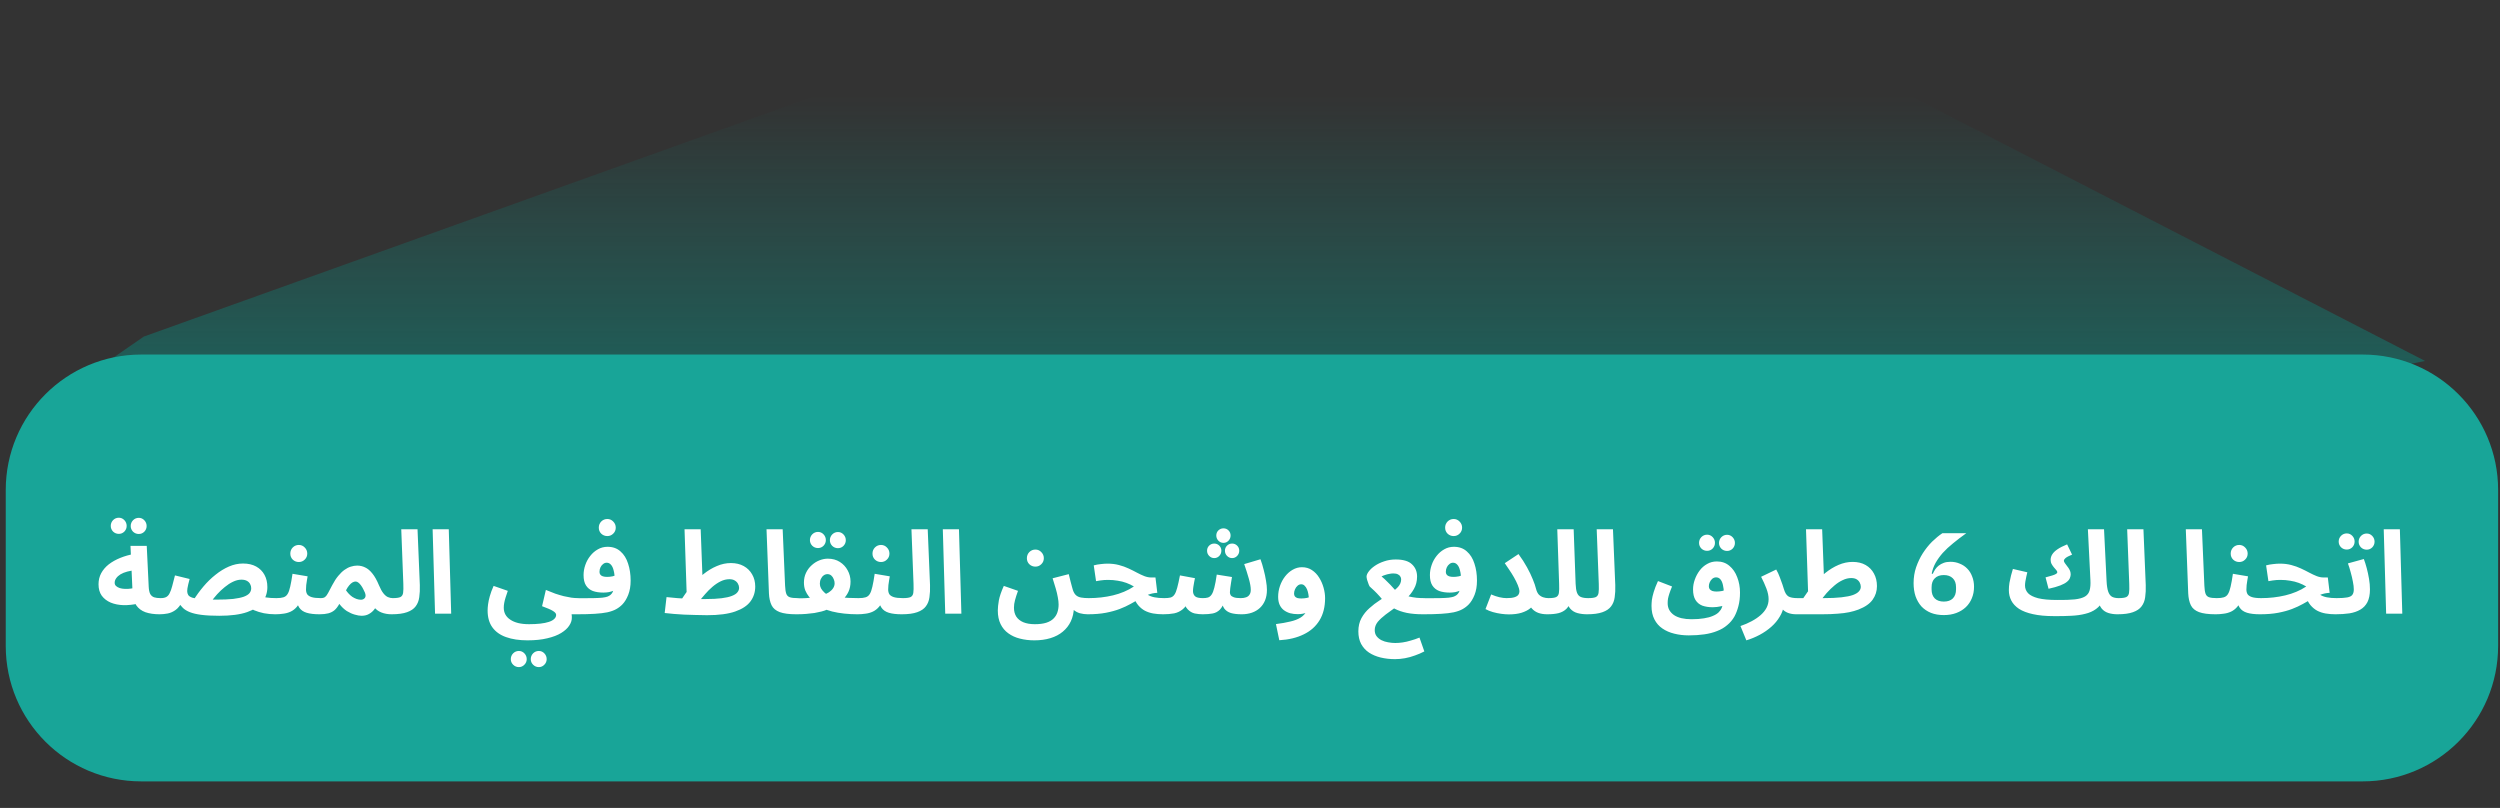
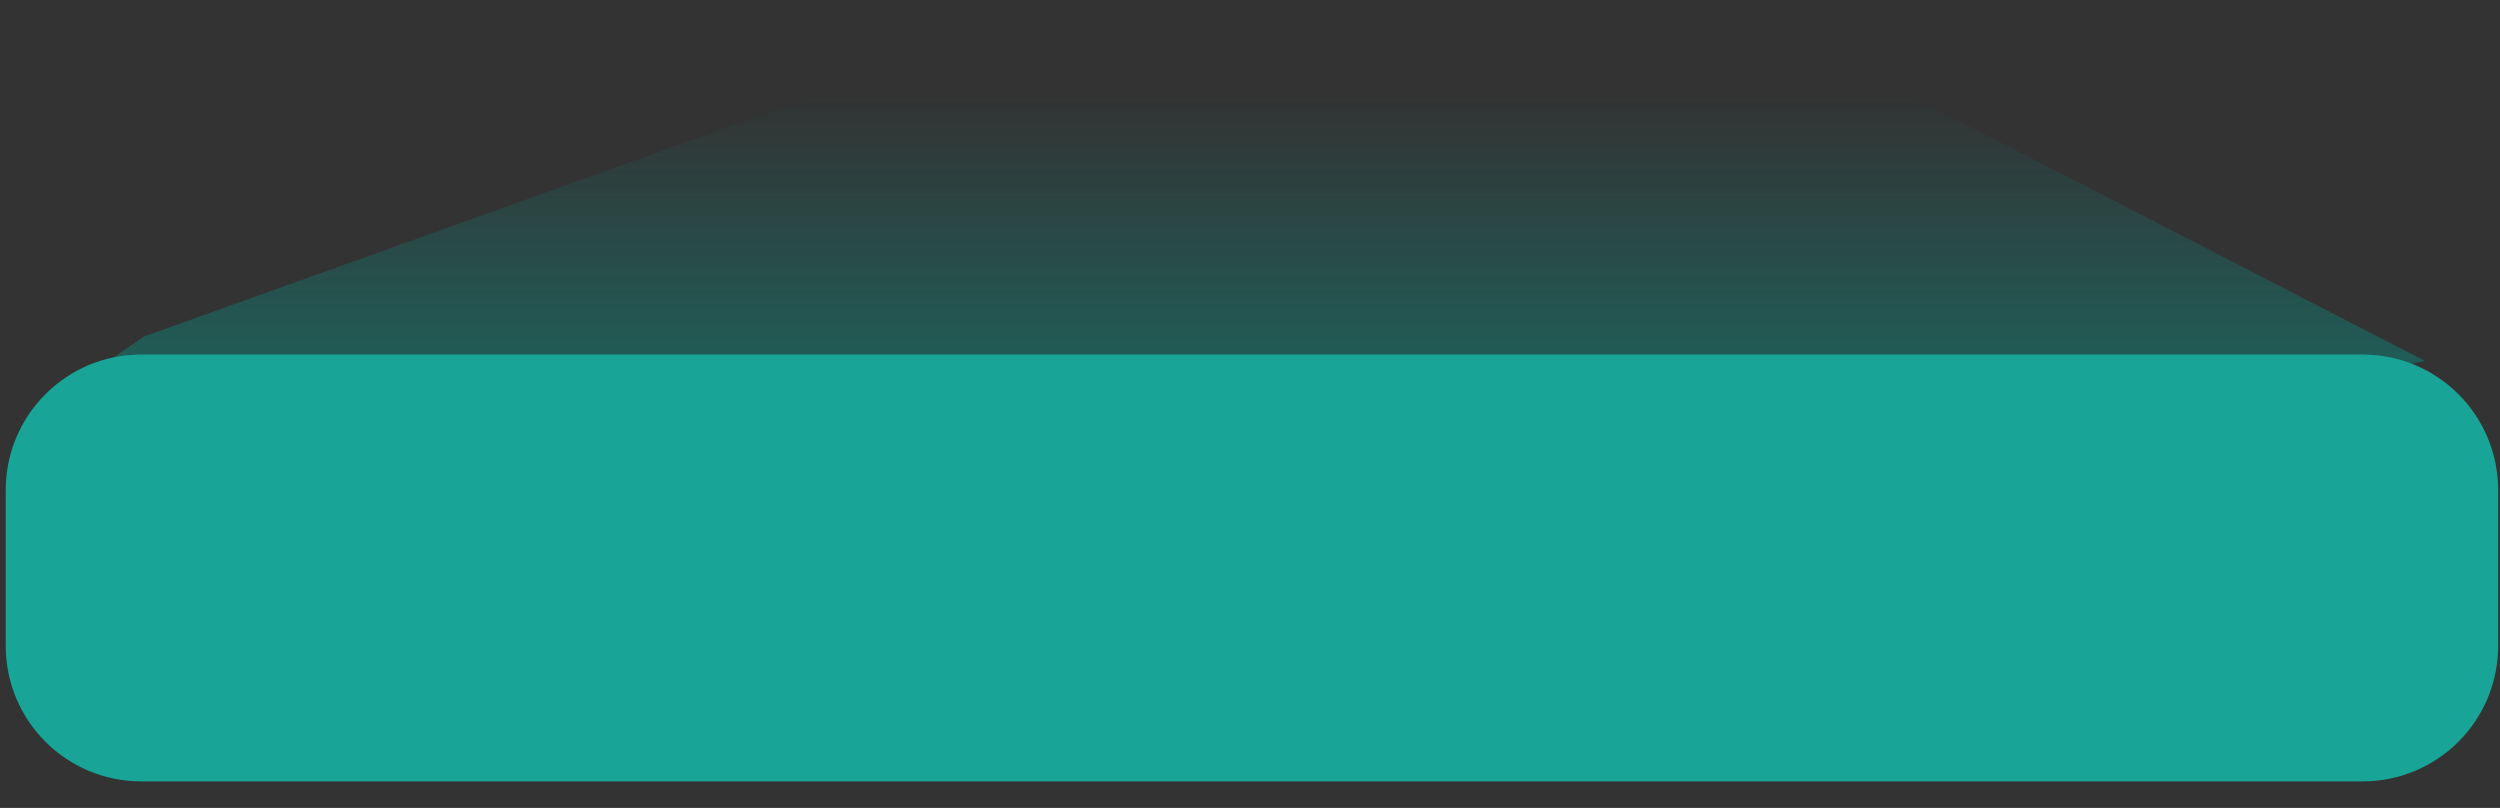
<svg xmlns="http://www.w3.org/2000/svg" width="328" height="106" viewBox="0 0 328 106" fill="none">
  <rect x="0" y="0" width="328" height="106" fill="#333333" stroke="none" />
  <path d="M140.501 0.56L18.861 44.16L11.938 48.953L286.213 53.746L318.167 47.355L227.31 0.56L140.501 0.56Z" fill="url(#paint0_linear_74_4357)" fill-opacity="0.5" />
  <path d="M0.754 64.287C0.754 54.473 8.71 46.517 18.524 46.517H309.983C319.798 46.517 327.754 54.473 327.754 64.287V84.747C327.754 94.561 319.798 102.517 309.983 102.517H18.524C8.71 102.517 0.754 94.561 0.754 84.747V64.287Z" fill="#18A598" />
-   <path d="M20.933 80.593C20.216 80.593 19.596 80.502 19.071 80.32C18.556 80.129 18.158 79.826 17.875 79.412C17.593 78.989 17.431 78.424 17.391 77.717L17.119 71.618H19.253L19.51 76.976C19.53 77.389 19.596 77.707 19.707 77.929C19.828 78.141 19.999 78.287 20.221 78.368C20.443 78.439 20.731 78.474 21.084 78.474C21.467 78.474 21.74 78.575 21.901 78.777C22.063 78.968 22.143 79.21 22.143 79.503C22.143 79.816 22.037 80.078 21.826 80.29C21.624 80.492 21.326 80.593 20.933 80.593ZM18.163 79.185C17.487 79.337 16.836 79.407 16.211 79.397C15.585 79.377 15.025 79.266 14.531 79.064C14.036 78.852 13.643 78.55 13.35 78.156C13.068 77.763 12.927 77.263 12.927 76.658C12.927 76.123 13.043 75.639 13.275 75.205C13.517 74.761 13.85 74.373 14.273 74.04C14.707 73.707 15.212 73.424 15.787 73.192C16.362 72.96 16.988 72.783 17.664 72.662L17.875 74.811C17.442 74.832 17.048 74.892 16.695 74.993C16.352 75.084 16.054 75.205 15.802 75.356C15.56 75.508 15.373 75.679 15.242 75.871C15.111 76.052 15.045 76.249 15.045 76.461C15.045 76.633 15.106 76.774 15.227 76.885C15.348 76.996 15.509 77.087 15.711 77.157C15.913 77.218 16.145 77.253 16.407 77.263C16.67 77.273 16.937 77.258 17.209 77.218C17.492 77.177 17.77 77.112 18.042 77.021L18.163 79.185ZM18.208 70.059C17.916 70.059 17.664 69.958 17.452 69.757C17.25 69.545 17.149 69.297 17.149 69.015C17.149 68.722 17.25 68.47 17.452 68.258C17.664 68.046 17.916 67.94 18.208 67.94C18.491 67.94 18.733 68.046 18.935 68.258C19.137 68.47 19.238 68.722 19.238 69.015C19.238 69.297 19.137 69.545 18.935 69.757C18.733 69.958 18.491 70.059 18.208 70.059ZM15.59 70.044C15.297 70.044 15.045 69.943 14.833 69.741C14.632 69.529 14.531 69.282 14.531 69C14.531 68.707 14.632 68.455 14.833 68.243C15.045 68.031 15.297 67.925 15.59 67.925C15.873 67.925 16.115 68.031 16.317 68.243C16.518 68.455 16.619 68.707 16.619 69C16.619 69.282 16.518 69.529 16.317 69.741C16.115 69.943 15.873 70.044 15.59 70.044ZM36.107 80.593C35.593 80.593 35.098 80.547 34.624 80.457C34.15 80.356 33.721 80.225 33.338 80.063C32.964 79.902 32.657 79.72 32.415 79.518L33.777 78.05C34.14 78.201 34.513 78.312 34.897 78.383C35.28 78.444 35.734 78.474 36.259 78.474C36.642 78.474 36.914 78.575 37.076 78.777C37.248 78.968 37.333 79.21 37.333 79.503C37.333 79.816 37.227 80.078 37.015 80.29C36.803 80.492 36.501 80.593 36.107 80.593ZM28.767 80.79C27.829 80.79 27.047 80.749 26.421 80.668C25.806 80.588 25.306 80.472 24.923 80.32C24.54 80.169 24.237 79.987 24.015 79.775C23.793 79.564 23.611 79.332 23.47 79.079L23.894 78.958C23.642 79.442 23.354 79.801 23.031 80.033C22.708 80.265 22.37 80.416 22.017 80.487C21.664 80.557 21.301 80.593 20.927 80.593L21.079 78.474C21.392 78.474 21.639 78.424 21.82 78.323C22.002 78.222 22.148 78.055 22.259 77.823C22.38 77.591 22.491 77.283 22.592 76.9C22.693 76.517 22.814 76.047 22.956 75.493L24.878 75.962C24.807 76.234 24.746 76.471 24.696 76.673C24.656 76.875 24.62 77.051 24.59 77.203C24.57 77.344 24.56 77.46 24.56 77.551C24.56 77.742 24.605 77.914 24.696 78.065C24.787 78.207 24.963 78.323 25.226 78.413C25.488 78.494 25.871 78.56 26.376 78.61C26.89 78.65 27.561 78.671 28.389 78.671C29.267 78.671 29.998 78.64 30.583 78.58C31.169 78.509 31.633 78.413 31.976 78.292C32.329 78.161 32.581 78.005 32.732 77.823C32.884 77.632 32.959 77.415 32.959 77.172C32.959 76.981 32.914 76.804 32.823 76.643C32.742 76.471 32.606 76.33 32.415 76.219C32.223 76.108 31.976 76.052 31.673 76.052C31.31 76.052 30.942 76.143 30.568 76.325C30.205 76.496 29.847 76.728 29.494 77.021C29.14 77.303 28.802 77.621 28.48 77.975C28.167 78.328 27.884 78.681 27.632 79.034L25.362 78.777C25.755 78.141 26.199 77.531 26.694 76.945C27.188 76.36 27.718 75.846 28.283 75.402C28.848 74.948 29.433 74.589 30.038 74.327C30.644 74.065 31.259 73.934 31.885 73.934C32.561 73.934 33.136 74.065 33.61 74.327C34.084 74.589 34.448 74.953 34.7 75.417C34.952 75.881 35.078 76.416 35.078 77.021C35.078 77.758 34.866 78.408 34.443 78.973C34.029 79.538 33.358 79.982 32.43 80.305C31.512 80.628 30.291 80.79 28.767 80.79ZM36.121 80.593L36.272 78.474C36.656 78.474 36.959 78.439 37.181 78.368C37.413 78.297 37.594 78.156 37.725 77.944C37.867 77.722 37.983 77.399 38.073 76.976C38.174 76.552 38.275 75.987 38.376 75.281L40.359 75.614C40.339 75.765 40.308 75.941 40.268 76.143C40.238 76.345 40.207 76.552 40.177 76.764C40.157 76.966 40.147 77.157 40.147 77.339C40.147 77.581 40.197 77.788 40.298 77.959C40.409 78.121 40.601 78.247 40.873 78.338C41.156 78.428 41.559 78.474 42.084 78.474C42.467 78.474 42.74 78.575 42.901 78.777C43.063 78.968 43.144 79.21 43.144 79.503C43.144 79.816 43.038 80.078 42.826 80.29C42.624 80.492 42.326 80.593 41.933 80.593C41.236 80.593 40.672 80.527 40.238 80.396C39.804 80.265 39.481 80.043 39.269 79.73C39.057 79.417 38.921 78.989 38.86 78.444H39.587C39.405 78.928 39.193 79.316 38.951 79.609C38.709 79.891 38.437 80.103 38.134 80.245C37.831 80.386 37.508 80.477 37.165 80.517C36.832 80.567 36.484 80.593 36.121 80.593ZM39.209 73.737C38.896 73.737 38.628 73.631 38.406 73.419C38.194 73.207 38.089 72.945 38.089 72.632C38.089 72.319 38.194 72.052 38.406 71.83C38.628 71.608 38.896 71.497 39.209 71.497C39.511 71.497 39.769 71.608 39.98 71.83C40.202 72.052 40.313 72.319 40.313 72.632C40.313 72.945 40.202 73.207 39.98 73.419C39.769 73.631 39.511 73.737 39.209 73.737ZM41.929 80.593L42.081 78.474C42.333 78.474 42.525 78.424 42.656 78.323C42.787 78.222 42.918 78.045 43.05 77.793C43.181 77.541 43.362 77.198 43.594 76.764C43.846 76.279 44.109 75.876 44.381 75.553C44.654 75.22 44.926 74.958 45.199 74.766C45.481 74.564 45.758 74.423 46.031 74.342C46.313 74.251 46.591 74.206 46.863 74.206C47.237 74.206 47.585 74.287 47.908 74.448C48.241 74.6 48.558 74.867 48.861 75.25C49.164 75.624 49.451 76.138 49.724 76.794C49.915 77.248 50.107 77.596 50.299 77.838C50.491 78.08 50.687 78.247 50.889 78.338C51.101 78.428 51.313 78.474 51.525 78.474C51.908 78.474 52.181 78.575 52.342 78.777C52.503 78.968 52.584 79.21 52.584 79.503C52.584 79.816 52.478 80.078 52.266 80.29C52.054 80.492 51.757 80.593 51.373 80.593C50.879 80.593 50.43 80.512 50.026 80.351C49.623 80.189 49.305 79.947 49.073 79.624L49.512 79.291C49.421 79.503 49.285 79.725 49.103 79.957C48.932 80.189 48.705 80.386 48.422 80.547C48.15 80.709 47.822 80.79 47.438 80.79C47.186 80.79 46.889 80.739 46.545 80.638C46.213 80.547 45.864 80.391 45.501 80.169C45.148 79.937 44.82 79.624 44.517 79.231C44.326 79.584 44.114 79.861 43.882 80.063C43.65 80.255 43.377 80.391 43.065 80.472C42.752 80.552 42.373 80.593 41.929 80.593ZM45.395 77.445C45.496 77.596 45.617 77.748 45.758 77.899C45.9 78.05 46.056 78.186 46.228 78.308C46.399 78.418 46.581 78.509 46.773 78.58C46.974 78.65 47.171 78.686 47.363 78.686C47.565 78.686 47.731 78.61 47.862 78.459C47.993 78.297 47.998 78.06 47.877 77.748C47.827 77.616 47.756 77.47 47.666 77.309C47.585 77.137 47.489 76.976 47.378 76.824C47.277 76.673 47.161 76.547 47.03 76.446C46.909 76.345 46.783 76.295 46.651 76.295C46.52 76.295 46.384 76.335 46.243 76.416C46.102 76.496 45.96 76.623 45.819 76.794C45.678 76.956 45.536 77.172 45.395 77.445ZM51.374 80.593L51.525 78.474C51.989 78.474 52.322 78.428 52.524 78.338C52.726 78.237 52.847 78.055 52.887 77.793C52.928 77.52 52.938 77.127 52.917 76.612L52.645 69.439H54.779L55.082 76.764C55.102 77.349 55.077 77.879 55.006 78.353C54.946 78.817 54.789 79.216 54.537 79.549C54.295 79.881 53.916 80.139 53.402 80.32C52.897 80.502 52.221 80.593 51.374 80.593ZM57.078 80.517L56.76 69.439H58.879L59.196 80.517H57.078ZM63.975 80.093C63.975 79.861 63.995 79.589 64.036 79.276C64.076 78.963 64.152 78.61 64.263 78.217C64.374 77.813 64.54 77.364 64.762 76.87L66.624 77.52C66.513 77.833 66.417 78.121 66.336 78.383C66.256 78.635 66.195 78.873 66.155 79.094C66.114 79.306 66.094 79.518 66.094 79.73C66.094 80.063 66.165 80.361 66.306 80.623C66.457 80.895 66.674 81.123 66.957 81.304C67.239 81.496 67.582 81.642 67.986 81.743C68.4 81.844 68.874 81.894 69.409 81.894C69.963 81.894 70.458 81.869 70.892 81.819C71.336 81.768 71.709 81.692 72.012 81.592C72.325 81.491 72.562 81.36 72.723 81.198C72.884 81.047 72.965 80.87 72.965 80.668C72.965 80.578 72.93 80.492 72.859 80.411C72.799 80.33 72.693 80.245 72.541 80.154C72.4 80.063 72.208 79.967 71.966 79.866C71.734 79.765 71.452 79.654 71.119 79.533L71.618 77.399C72.052 77.581 72.461 77.742 72.844 77.884C73.238 78.015 73.611 78.126 73.964 78.217C74.317 78.297 74.65 78.363 74.963 78.413C75.276 78.454 75.568 78.474 75.841 78.474C76.224 78.474 76.496 78.575 76.658 78.777C76.819 78.968 76.9 79.21 76.9 79.503C76.9 79.816 76.794 80.078 76.582 80.29C76.37 80.492 76.073 80.593 75.689 80.593C75.609 80.593 75.528 80.593 75.447 80.593C75.377 80.593 75.301 80.593 75.22 80.593C75.15 80.593 75.074 80.593 74.993 80.593C75.013 80.694 75.023 80.779 75.023 80.85C75.023 80.931 75.023 81.006 75.023 81.077C75.023 81.41 74.907 81.748 74.675 82.091C74.453 82.434 74.105 82.752 73.631 83.044C73.157 83.337 72.552 83.569 71.815 83.741C71.088 83.922 70.221 84.013 69.212 84.013C68.122 84.013 67.184 83.872 66.397 83.589C65.62 83.317 65.02 82.888 64.596 82.303C64.182 81.728 63.975 80.991 63.975 80.093ZM70.695 87.524C70.402 87.524 70.15 87.418 69.938 87.207C69.737 87.005 69.636 86.763 69.636 86.48C69.636 86.188 69.737 85.935 69.938 85.723C70.15 85.511 70.402 85.406 70.695 85.406C70.978 85.406 71.22 85.511 71.421 85.723C71.623 85.935 71.724 86.188 71.724 86.48C71.724 86.763 71.623 87.005 71.421 87.207C71.22 87.418 70.978 87.524 70.695 87.524ZM68.077 87.524C67.784 87.524 67.532 87.418 67.32 87.207C67.118 87.005 67.017 86.763 67.017 86.48C67.017 86.188 67.118 85.935 67.32 85.723C67.532 85.511 67.784 85.406 68.077 85.406C68.359 85.406 68.601 85.511 68.803 85.723C69.005 85.935 69.106 86.188 69.106 86.48C69.106 86.763 69.005 87.005 68.803 87.207C68.601 87.418 68.359 87.524 68.077 87.524ZM75.686 80.593L75.838 78.489C76.675 78.489 77.346 78.484 77.851 78.474C78.365 78.464 78.764 78.444 79.046 78.413C79.339 78.373 79.556 78.328 79.697 78.277C79.838 78.217 79.959 78.151 80.06 78.08C80.181 77.99 80.282 77.869 80.363 77.717C80.454 77.556 80.524 77.344 80.575 77.082C80.625 76.819 80.65 76.491 80.65 76.098C80.65 75.603 80.605 75.19 80.514 74.857C80.434 74.514 80.312 74.257 80.151 74.085C80 73.913 79.813 73.828 79.591 73.828C79.43 73.828 79.278 73.883 79.137 73.994C78.996 74.095 78.88 74.236 78.789 74.418C78.698 74.6 78.653 74.806 78.653 75.038C78.653 75.17 78.688 75.286 78.759 75.386C78.829 75.487 78.94 75.563 79.092 75.614C79.243 75.664 79.435 75.689 79.667 75.689C79.889 75.689 80.121 75.664 80.363 75.614C80.615 75.553 80.847 75.472 81.059 75.371L81.12 77.172C80.958 77.283 80.772 77.384 80.56 77.475C80.348 77.566 80.121 77.636 79.879 77.687C79.647 77.727 79.409 77.748 79.167 77.748C78.633 77.748 78.168 77.677 77.775 77.536C77.391 77.384 77.094 77.142 76.882 76.809C76.67 76.476 76.564 76.022 76.564 75.447C76.564 75.003 76.64 74.564 76.791 74.13C76.943 73.686 77.159 73.288 77.442 72.935C77.725 72.572 78.058 72.284 78.441 72.072C78.824 71.85 79.248 71.739 79.712 71.739C80.398 71.739 80.963 71.941 81.407 72.344C81.861 72.738 82.194 73.273 82.406 73.949C82.628 74.615 82.739 75.356 82.739 76.174C82.739 76.89 82.633 77.515 82.421 78.05C82.209 78.575 81.957 78.989 81.665 79.291C81.422 79.543 81.145 79.755 80.832 79.927C80.519 80.098 80.136 80.235 79.682 80.335C79.238 80.426 78.688 80.492 78.032 80.532C77.386 80.573 76.605 80.593 75.686 80.593ZM79.682 70.332C79.369 70.332 79.102 70.226 78.88 70.014C78.668 69.802 78.562 69.54 78.562 69.227C78.562 68.914 78.668 68.647 78.88 68.425C79.102 68.203 79.369 68.092 79.682 68.092C79.985 68.092 80.242 68.203 80.454 68.425C80.676 68.647 80.787 68.914 80.787 69.227C80.787 69.54 80.676 69.802 80.454 70.014C80.242 70.226 79.985 70.332 79.682 70.332ZM92.761 80.714C92.237 80.714 91.722 80.704 91.218 80.684C90.713 80.674 90.224 80.658 89.749 80.638C89.275 80.618 88.826 80.588 88.403 80.547C87.979 80.507 87.58 80.467 87.207 80.426L87.449 78.338C87.954 78.388 88.423 78.434 88.857 78.474C89.3 78.504 89.724 78.529 90.128 78.55C90.531 78.57 90.935 78.585 91.339 78.595C91.742 78.595 92.156 78.595 92.58 78.595C93.407 78.595 94.103 78.56 94.668 78.489C95.233 78.418 95.682 78.318 96.015 78.186C96.358 78.055 96.6 77.899 96.742 77.717C96.893 77.536 96.969 77.339 96.969 77.127C96.969 76.935 96.918 76.754 96.817 76.582C96.727 76.411 96.585 76.269 96.394 76.158C96.212 76.047 95.98 75.992 95.697 75.992C95.314 75.992 94.936 76.083 94.562 76.264C94.189 76.446 93.826 76.688 93.473 76.991C93.129 77.283 92.807 77.606 92.504 77.959C92.201 78.302 91.929 78.635 91.687 78.958L89.371 78.701C89.785 78.055 90.234 77.445 90.718 76.87C91.213 76.284 91.737 75.77 92.292 75.326C92.857 74.872 93.442 74.519 94.048 74.267C94.653 74.004 95.269 73.873 95.894 73.873C96.54 73.873 97.1 74.004 97.574 74.267C98.048 74.529 98.416 74.892 98.679 75.356C98.951 75.82 99.087 76.355 99.087 76.96C99.087 77.687 98.881 78.333 98.467 78.898C98.053 79.463 97.382 79.907 96.454 80.23C95.536 80.552 94.305 80.714 92.761 80.714ZM90.128 79.019L89.81 69.439H91.929L92.201 76.673L90.128 79.019ZM104.472 80.593C103.533 80.593 102.807 80.497 102.292 80.305C101.788 80.114 101.435 79.816 101.233 79.412C101.031 78.999 100.915 78.479 100.885 77.853L100.567 69.439H102.686L103.003 76.839C103.024 77.303 103.074 77.652 103.155 77.884C103.236 78.116 103.387 78.272 103.609 78.353C103.841 78.434 104.179 78.474 104.623 78.474C105.006 78.474 105.279 78.575 105.44 78.777C105.612 78.968 105.697 79.21 105.697 79.503C105.697 79.816 105.591 80.078 105.38 80.29C105.168 80.492 104.865 80.593 104.472 80.593ZM104.492 80.593L104.643 78.489C105.037 78.499 105.4 78.494 105.733 78.474C106.066 78.454 106.364 78.424 106.626 78.383C106.898 78.343 107.136 78.297 107.337 78.247C107.549 78.197 107.726 78.151 107.867 78.111C108.21 78 108.503 77.869 108.745 77.717C108.987 77.556 109.174 77.374 109.305 77.172C109.436 76.971 109.502 76.754 109.502 76.522C109.502 76.34 109.461 76.158 109.381 75.977C109.31 75.785 109.204 75.629 109.063 75.508C108.921 75.386 108.755 75.326 108.563 75.326C108.382 75.326 108.215 75.382 108.064 75.493C107.912 75.603 107.791 75.755 107.701 75.947C107.61 76.128 107.564 76.34 107.564 76.582C107.564 76.794 107.615 76.996 107.716 77.188C107.817 77.369 107.958 77.546 108.139 77.717C108.321 77.889 108.538 78.05 108.79 78.201L106.777 78.973C106.555 78.761 106.344 78.534 106.142 78.292C105.95 78.05 105.789 77.778 105.657 77.475C105.536 77.162 105.476 76.814 105.476 76.431C105.476 75.967 105.567 75.543 105.748 75.159C105.93 74.776 106.172 74.448 106.475 74.176C106.777 73.893 107.115 73.676 107.489 73.525C107.862 73.374 108.235 73.298 108.609 73.298C109.214 73.298 109.739 73.439 110.183 73.722C110.627 74.004 110.97 74.373 111.212 74.826C111.464 75.281 111.59 75.775 111.59 76.31C111.59 76.804 111.499 77.248 111.318 77.641C111.136 78.025 110.889 78.368 110.576 78.671C110.273 78.963 109.935 79.221 109.562 79.442C109.199 79.665 108.831 79.851 108.457 80.002C108.276 80.083 108.049 80.159 107.776 80.23C107.504 80.3 107.196 80.366 106.853 80.426C106.51 80.477 106.142 80.517 105.748 80.547C105.355 80.578 104.936 80.593 104.492 80.593ZM112.483 80.593C111.898 80.593 111.323 80.562 110.758 80.502C110.193 80.441 109.668 80.351 109.184 80.23C108.71 80.109 108.296 79.962 107.943 79.791L108.987 78.156C109.29 78.237 109.643 78.302 110.046 78.353C110.46 78.393 110.889 78.424 111.333 78.444C111.787 78.464 112.221 78.474 112.634 78.474C113.018 78.474 113.29 78.575 113.452 78.777C113.623 78.968 113.709 79.21 113.709 79.503C113.709 79.816 113.603 80.078 113.391 80.29C113.179 80.492 112.877 80.593 112.483 80.593ZM109.94 71.921C109.648 71.921 109.396 71.82 109.184 71.618C108.982 71.406 108.881 71.159 108.881 70.876C108.881 70.584 108.982 70.332 109.184 70.12C109.396 69.908 109.648 69.802 109.94 69.802C110.223 69.802 110.465 69.908 110.667 70.12C110.869 70.332 110.97 70.584 110.97 70.876C110.97 71.159 110.869 71.406 110.667 71.618C110.465 71.82 110.223 71.921 109.94 71.921ZM107.322 71.906C107.03 71.906 106.777 71.805 106.566 71.603C106.364 71.391 106.263 71.144 106.263 70.861C106.263 70.569 106.364 70.317 106.566 70.105C106.777 69.893 107.03 69.787 107.322 69.787C107.605 69.787 107.847 69.893 108.049 70.105C108.25 70.317 108.351 70.569 108.351 70.861C108.351 71.144 108.25 71.391 108.049 71.603C107.847 71.805 107.605 71.906 107.322 71.906ZM112.503 80.593L112.654 78.474C113.037 78.474 113.34 78.439 113.562 78.368C113.794 78.297 113.976 78.156 114.107 77.944C114.248 77.722 114.364 77.399 114.455 76.976C114.556 76.552 114.657 75.987 114.758 75.281L116.74 75.614C116.72 75.765 116.69 75.941 116.65 76.143C116.619 76.345 116.589 76.552 116.559 76.764C116.539 76.966 116.528 77.157 116.528 77.339C116.528 77.581 116.579 77.788 116.68 77.959C116.791 78.121 116.982 78.247 117.255 78.338C117.537 78.428 117.941 78.474 118.466 78.474C118.849 78.474 119.121 78.575 119.283 78.777C119.444 78.968 119.525 79.21 119.525 79.503C119.525 79.816 119.419 80.078 119.207 80.29C119.005 80.492 118.708 80.593 118.314 80.593C117.618 80.593 117.053 80.527 116.619 80.396C116.185 80.265 115.863 80.043 115.651 79.73C115.439 79.417 115.303 78.989 115.242 78.444H115.968C115.787 78.928 115.575 79.316 115.333 79.609C115.091 79.891 114.818 80.103 114.516 80.245C114.213 80.386 113.89 80.477 113.547 80.517C113.214 80.567 112.866 80.593 112.503 80.593ZM115.59 73.737C115.277 73.737 115.01 73.631 114.788 73.419C114.576 73.207 114.47 72.945 114.47 72.632C114.47 72.319 114.576 72.052 114.788 71.83C115.01 71.608 115.277 71.497 115.59 71.497C115.893 71.497 116.15 71.608 116.362 71.83C116.584 72.052 116.695 72.319 116.695 72.632C116.695 72.945 116.584 73.207 116.362 73.419C116.15 73.631 115.893 73.737 115.59 73.737ZM118.311 80.593L118.462 78.474C118.927 78.474 119.26 78.428 119.461 78.338C119.663 78.237 119.784 78.055 119.825 77.793C119.865 77.52 119.875 77.127 119.855 76.612L119.582 69.439H121.716L122.019 76.764C122.039 77.349 122.014 77.879 121.943 78.353C121.883 78.817 121.726 79.216 121.474 79.549C121.232 79.881 120.854 80.139 120.339 80.32C119.835 80.502 119.159 80.593 118.311 80.593ZM124.015 80.517L123.697 69.439H125.816L126.134 80.517H124.015ZM130.913 80.093C130.913 79.74 130.958 79.301 131.049 78.777C131.15 78.242 131.367 77.606 131.7 76.87L133.561 77.52C133.39 77.995 133.259 78.403 133.168 78.746C133.077 79.079 133.031 79.407 133.031 79.73C133.031 80.184 133.132 80.573 133.334 80.895C133.546 81.218 133.854 81.466 134.257 81.637C134.671 81.809 135.176 81.894 135.771 81.894C136.376 81.894 136.881 81.829 137.284 81.698C137.688 81.566 138.006 81.38 138.238 81.138C138.47 80.906 138.636 80.633 138.737 80.32C138.838 80.008 138.889 79.67 138.889 79.306C138.889 79.024 138.853 78.706 138.783 78.353C138.722 78 138.631 77.616 138.51 77.203C138.389 76.779 138.253 76.335 138.102 75.871L140.22 75.326C140.321 75.709 140.402 76.037 140.463 76.31C140.533 76.582 140.594 76.809 140.644 76.991C140.695 77.162 140.735 77.303 140.765 77.415C140.866 77.717 141.002 77.944 141.174 78.096C141.345 78.247 141.567 78.348 141.84 78.398C142.122 78.449 142.46 78.474 142.854 78.474C143.237 78.474 143.51 78.575 143.671 78.777C143.832 78.968 143.913 79.21 143.913 79.503C143.913 79.816 143.807 80.078 143.595 80.29C143.383 80.492 143.086 80.593 142.702 80.593C142.359 80.593 142.016 80.547 141.673 80.457C141.34 80.356 141.053 80.194 140.811 79.972C140.568 79.75 140.412 79.453 140.341 79.079L140.901 79.685C140.881 80.371 140.745 80.981 140.493 81.516C140.241 82.051 139.887 82.505 139.433 82.878C138.989 83.251 138.45 83.534 137.814 83.726C137.188 83.917 136.487 84.013 135.71 84.013C135.034 84.013 134.404 83.938 133.818 83.786C133.243 83.645 132.734 83.413 132.29 83.09C131.856 82.777 131.518 82.374 131.276 81.879C131.034 81.385 130.913 80.79 130.913 80.093ZM135.847 74.342C135.534 74.342 135.266 74.236 135.044 74.024C134.832 73.812 134.727 73.55 134.727 73.237C134.727 72.925 134.832 72.657 135.044 72.435C135.266 72.213 135.534 72.102 135.847 72.102C136.149 72.102 136.406 72.213 136.618 72.435C136.84 72.657 136.951 72.925 136.951 73.237C136.951 73.55 136.84 73.812 136.618 74.024C136.406 74.236 136.149 74.342 135.847 74.342ZM152.596 80.593C152.131 80.593 151.698 80.557 151.294 80.487C150.901 80.416 150.537 80.295 150.204 80.124C149.871 79.942 149.574 79.695 149.311 79.382C149.059 79.069 148.847 78.676 148.676 78.201L149.871 77.248C150.053 77.571 150.275 77.823 150.537 78.005C150.8 78.176 151.112 78.297 151.476 78.368C151.839 78.439 152.263 78.474 152.747 78.474C153.13 78.474 153.403 78.575 153.564 78.777C153.726 78.968 153.806 79.21 153.806 79.503C153.806 79.816 153.7 80.078 153.489 80.29C153.287 80.492 152.989 80.593 152.596 80.593ZM142.698 80.593L142.849 78.474C143.394 78.474 143.934 78.444 144.468 78.383C145.003 78.323 145.523 78.232 146.027 78.111C146.532 77.99 147.011 77.833 147.465 77.641C147.929 77.45 148.363 77.218 148.767 76.945C148.464 76.764 148.136 76.607 147.783 76.476C147.43 76.345 147.051 76.249 146.648 76.189C146.254 76.118 145.836 76.083 145.392 76.083C145.23 76.083 145.059 76.088 144.877 76.098C144.706 76.108 144.529 76.128 144.347 76.158C144.166 76.179 143.984 76.209 143.802 76.249L143.5 74.176C143.792 74.095 144.1 74.04 144.423 74.009C144.756 73.969 145.049 73.949 145.301 73.949C145.846 73.949 146.345 74.009 146.799 74.13C147.263 74.251 147.687 74.403 148.07 74.584C148.464 74.766 148.827 74.948 149.16 75.129C149.503 75.311 149.826 75.462 150.129 75.583C150.441 75.704 150.744 75.765 151.037 75.765H151.597L151.839 77.778C151.405 77.798 150.996 77.884 150.613 78.035C150.24 78.176 149.866 78.358 149.493 78.58C149.13 78.792 148.736 79.014 148.313 79.246C147.899 79.478 147.43 79.695 146.905 79.897C146.38 80.098 145.775 80.265 145.089 80.396C144.403 80.527 143.606 80.593 142.698 80.593ZM152.6 80.593L152.751 78.474C153.084 78.474 153.357 78.449 153.569 78.398C153.781 78.338 153.952 78.212 154.083 78.02C154.225 77.818 154.346 77.52 154.446 77.127C154.557 76.723 154.679 76.179 154.81 75.493L156.777 75.856C156.747 76.007 156.712 76.184 156.671 76.385C156.631 76.587 156.596 76.794 156.565 77.006C156.535 77.208 156.52 77.389 156.52 77.551C156.52 77.833 156.611 78.06 156.792 78.232C156.974 78.393 157.317 78.474 157.821 78.474C158.074 78.474 158.291 78.449 158.472 78.398C158.664 78.338 158.825 78.212 158.957 78.02C159.098 77.818 159.219 77.51 159.32 77.097C159.431 76.673 159.537 76.103 159.638 75.386L161.635 75.704C161.595 75.936 161.555 76.184 161.514 76.446C161.474 76.708 161.439 76.95 161.408 77.172C161.378 77.394 161.363 77.576 161.363 77.717C161.363 77.848 161.398 77.975 161.469 78.096C161.55 78.207 161.691 78.297 161.893 78.368C162.105 78.439 162.402 78.474 162.786 78.474C163.058 78.474 163.29 78.439 163.482 78.368C163.684 78.297 163.835 78.181 163.936 78.02C164.047 77.859 164.102 77.647 164.102 77.384C164.102 77.011 164.017 76.522 163.845 75.916C163.673 75.311 163.472 74.675 163.24 74.009L165.374 73.374C165.535 73.808 165.676 74.272 165.797 74.766C165.928 75.25 166.029 75.725 166.1 76.189C166.181 76.643 166.221 77.041 166.221 77.384C166.221 77.899 166.14 78.358 165.979 78.761C165.818 79.155 165.59 79.488 165.298 79.76C165.005 80.033 164.657 80.24 164.254 80.381C163.85 80.522 163.406 80.593 162.922 80.593C162.337 80.593 161.857 80.537 161.484 80.426C161.111 80.305 160.823 80.109 160.621 79.836C160.43 79.553 160.304 79.17 160.243 78.686H160.758C160.546 79.281 160.309 79.715 160.046 79.987C159.784 80.25 159.471 80.416 159.108 80.487C158.755 80.557 158.311 80.593 157.776 80.593C157.443 80.593 157.1 80.557 156.747 80.487C156.404 80.406 156.096 80.225 155.824 79.942C155.551 79.659 155.35 79.221 155.218 78.625L156.036 78.595C155.824 79.19 155.546 79.629 155.203 79.912C154.87 80.194 154.487 80.381 154.053 80.472C153.619 80.552 153.135 80.593 152.6 80.593ZM160.515 71.225C160.263 71.225 160.041 71.129 159.849 70.937C159.668 70.745 159.577 70.518 159.577 70.256C159.577 69.994 159.668 69.772 159.849 69.59C160.041 69.408 160.263 69.318 160.515 69.318C160.778 69.318 161 69.408 161.181 69.59C161.363 69.772 161.454 69.994 161.454 70.256C161.454 70.518 161.363 70.745 161.181 70.937C161 71.129 160.778 71.225 160.515 71.225ZM159.305 73.222C159.052 73.222 158.83 73.126 158.639 72.935C158.457 72.743 158.366 72.516 158.366 72.254C158.366 71.991 158.457 71.769 158.639 71.588C158.83 71.406 159.052 71.315 159.305 71.315C159.567 71.315 159.789 71.406 159.971 71.588C160.152 71.769 160.243 71.991 160.243 72.254C160.243 72.516 160.152 72.743 159.971 72.935C159.789 73.126 159.567 73.222 159.305 73.222ZM161.65 73.222C161.398 73.222 161.176 73.126 160.985 72.935C160.803 72.743 160.712 72.516 160.712 72.254C160.712 71.991 160.803 71.769 160.985 71.588C161.176 71.406 161.398 71.315 161.65 71.315C161.913 71.315 162.135 71.406 162.316 71.588C162.498 71.769 162.589 71.991 162.589 72.254C162.589 72.516 162.498 72.743 162.316 72.935C162.135 73.126 161.913 73.222 161.65 73.222ZM167.843 83.998L167.405 81.879C168.121 81.788 168.746 81.677 169.281 81.546C169.816 81.425 170.265 81.254 170.628 81.032C170.991 80.81 171.264 80.507 171.445 80.124C171.627 79.73 171.718 79.226 171.718 78.61C171.718 78.388 171.698 78.166 171.657 77.944C171.617 77.712 171.556 77.5 171.476 77.309C171.395 77.117 171.289 76.96 171.158 76.839C171.037 76.718 170.89 76.658 170.719 76.658C170.537 76.658 170.376 76.723 170.235 76.855C170.093 76.976 169.982 77.132 169.902 77.324C169.821 77.505 169.781 77.692 169.781 77.884C169.781 78.025 169.816 78.146 169.887 78.247C169.957 78.338 170.063 78.408 170.204 78.459C170.346 78.499 170.522 78.519 170.734 78.519C170.976 78.519 171.223 78.494 171.476 78.444C171.738 78.383 171.975 78.302 172.187 78.201L172.248 79.851C172.005 80.043 171.728 80.214 171.415 80.366C171.102 80.507 170.724 80.578 170.28 80.578C169.917 80.578 169.579 80.537 169.266 80.457C168.953 80.366 168.676 80.23 168.434 80.048C168.202 79.866 168.02 79.634 167.889 79.352C167.758 79.059 167.692 78.711 167.692 78.308C167.692 77.813 167.773 77.334 167.934 76.87C168.096 76.406 168.318 75.992 168.6 75.629C168.893 75.255 169.226 74.963 169.599 74.751C169.982 74.529 170.386 74.418 170.81 74.418C171.314 74.418 171.753 74.544 172.126 74.796C172.51 75.049 172.828 75.382 173.08 75.795C173.332 76.199 173.524 76.638 173.655 77.112C173.786 77.586 173.852 78.04 173.852 78.474C173.852 79.614 173.61 80.583 173.125 81.38C172.641 82.177 171.95 82.792 171.052 83.226C170.154 83.67 169.084 83.927 167.843 83.998ZM183.029 86.48C182.363 86.48 181.737 86.409 181.152 86.268C180.567 86.127 180.053 85.91 179.609 85.617C179.175 85.325 178.832 84.946 178.579 84.482C178.337 84.018 178.216 83.468 178.216 82.833C178.216 82.177 178.352 81.597 178.625 81.092C178.897 80.598 179.245 80.164 179.669 79.791C180.093 79.407 180.542 79.064 181.016 78.761C181.5 78.449 181.954 78.151 182.378 77.869C182.802 77.586 183.15 77.299 183.422 77.006C183.695 76.703 183.831 76.37 183.831 76.007C183.831 75.876 183.796 75.755 183.725 75.644C183.665 75.523 183.559 75.427 183.407 75.356C183.266 75.275 183.064 75.235 182.802 75.235C182.63 75.235 182.454 75.255 182.272 75.296C182.091 75.326 181.914 75.371 181.743 75.432C181.571 75.482 181.41 75.548 181.258 75.629C181.521 75.841 181.778 76.078 182.03 76.34C182.292 76.592 182.53 76.839 182.741 77.082C182.963 77.314 183.135 77.515 183.256 77.687C183.488 77.808 183.74 77.919 184.013 78.02C184.285 78.111 184.573 78.191 184.875 78.262C185.188 78.333 185.511 78.388 185.844 78.428C186.177 78.459 186.52 78.474 186.873 78.474C187.257 78.474 187.529 78.575 187.69 78.777C187.852 78.968 187.933 79.21 187.933 79.503C187.933 79.816 187.827 80.078 187.615 80.29C187.403 80.492 187.105 80.593 186.722 80.593C185.884 80.593 185.168 80.532 184.573 80.411C183.987 80.29 183.458 80.109 182.984 79.866C182.519 79.614 182.04 79.306 181.546 78.943C181.425 78.731 181.248 78.499 181.016 78.247C180.784 77.985 180.547 77.737 180.305 77.505C180.073 77.273 179.876 77.092 179.715 76.96C179.684 76.93 179.634 76.829 179.563 76.658C179.493 76.476 179.427 76.284 179.366 76.083C179.316 75.881 179.291 75.74 179.291 75.659C179.291 75.457 179.387 75.23 179.578 74.978C179.77 74.716 180.037 74.468 180.38 74.236C180.734 73.994 181.142 73.797 181.606 73.646C182.07 73.485 182.575 73.404 183.12 73.404C184.109 73.404 184.82 73.616 185.254 74.04C185.698 74.453 185.92 74.988 185.92 75.644C185.92 76.249 185.783 76.789 185.511 77.263C185.249 77.737 184.906 78.171 184.482 78.565C184.058 78.958 183.609 79.322 183.135 79.654C182.671 79.987 182.227 80.31 181.803 80.623C181.379 80.946 181.031 81.269 180.759 81.592C180.496 81.925 180.365 82.283 180.365 82.666C180.365 82.989 180.446 83.256 180.607 83.468C180.779 83.69 180.996 83.867 181.258 83.998C181.521 84.129 181.808 84.22 182.121 84.27C182.444 84.331 182.757 84.361 183.059 84.361C183.372 84.361 183.695 84.336 184.028 84.286C184.371 84.235 184.724 84.154 185.087 84.043C185.461 83.942 185.844 83.811 186.237 83.65L186.873 85.466C186.49 85.668 186.081 85.844 185.647 85.996C185.213 86.157 184.774 86.278 184.331 86.359C183.887 86.44 183.453 86.48 183.029 86.48ZM186.726 80.593L186.878 78.489C187.715 78.489 188.386 78.484 188.891 78.474C189.405 78.464 189.804 78.444 190.086 78.413C190.379 78.373 190.596 78.328 190.737 78.277C190.878 78.217 190.999 78.151 191.1 78.08C191.221 77.99 191.322 77.869 191.403 77.717C191.494 77.556 191.564 77.344 191.615 77.082C191.665 76.819 191.691 76.491 191.691 76.098C191.691 75.603 191.645 75.19 191.554 74.857C191.474 74.514 191.353 74.257 191.191 74.085C191.04 73.913 190.853 73.828 190.631 73.828C190.47 73.828 190.318 73.883 190.177 73.994C190.036 74.095 189.92 74.236 189.829 74.418C189.738 74.6 189.693 74.806 189.693 75.038C189.693 75.17 189.728 75.286 189.799 75.386C189.869 75.487 189.98 75.563 190.132 75.614C190.283 75.664 190.475 75.689 190.707 75.689C190.929 75.689 191.161 75.664 191.403 75.614C191.655 75.553 191.887 75.472 192.099 75.371L192.16 77.172C191.998 77.283 191.812 77.384 191.6 77.475C191.388 77.566 191.161 77.636 190.919 77.687C190.687 77.727 190.45 77.748 190.207 77.748C189.673 77.748 189.209 77.677 188.815 77.536C188.432 77.384 188.134 77.142 187.922 76.809C187.71 76.476 187.604 76.022 187.604 75.447C187.604 75.003 187.68 74.564 187.831 74.13C187.983 73.686 188.2 73.288 188.482 72.935C188.765 72.572 189.098 72.284 189.481 72.072C189.864 71.85 190.288 71.739 190.752 71.739C191.438 71.739 192.003 71.941 192.447 72.344C192.901 72.738 193.234 73.273 193.446 73.949C193.668 74.615 193.779 75.356 193.779 76.174C193.779 76.89 193.673 77.515 193.461 78.05C193.249 78.575 192.997 78.989 192.705 79.291C192.462 79.543 192.185 79.755 191.872 79.927C191.559 80.098 191.176 80.235 190.722 80.335C190.278 80.426 189.728 80.492 189.072 80.532C188.427 80.573 187.645 80.593 186.726 80.593ZM190.722 70.332C190.409 70.332 190.142 70.226 189.92 70.014C189.708 69.802 189.602 69.54 189.602 69.227C189.602 68.914 189.708 68.647 189.92 68.425C190.142 68.203 190.409 68.092 190.722 68.092C191.025 68.092 191.282 68.203 191.494 68.425C191.716 68.647 191.827 68.914 191.827 69.227C191.827 69.54 191.716 69.802 191.494 70.014C191.282 70.226 191.025 70.332 190.722 70.332ZM197.667 78.474C198.121 78.474 198.469 78.434 198.711 78.353C198.953 78.272 199.12 78.166 199.211 78.035C199.301 77.904 199.347 77.763 199.347 77.611C199.347 77.369 199.276 77.087 199.135 76.764C199.004 76.441 198.837 76.103 198.636 75.75C198.434 75.397 198.222 75.059 198 74.736C197.788 74.413 197.596 74.13 197.425 73.888L199.226 72.693C199.66 73.278 200.033 73.858 200.346 74.433C200.658 74.998 200.911 75.523 201.102 76.007C201.304 76.491 201.445 76.905 201.526 77.248C201.607 77.571 201.728 77.823 201.889 78.005C202.061 78.176 202.258 78.297 202.48 78.368C202.702 78.439 202.924 78.474 203.146 78.474C203.529 78.474 203.801 78.575 203.963 78.777C204.134 78.968 204.22 79.21 204.22 79.503C204.22 79.816 204.114 80.078 203.902 80.29C203.701 80.492 203.398 80.593 202.994 80.593C202.55 80.593 202.162 80.532 201.829 80.411C201.496 80.29 201.213 80.098 200.981 79.836C200.749 79.574 200.553 79.241 200.391 78.837L201.314 79.034C201.234 79.316 201.047 79.579 200.754 79.821C200.472 80.053 200.093 80.245 199.619 80.396C199.155 80.537 198.605 80.608 197.97 80.608C197.667 80.608 197.329 80.583 196.956 80.532C196.592 80.482 196.229 80.406 195.866 80.305C195.513 80.204 195.19 80.073 194.897 79.912L195.639 77.99C196.012 78.151 196.37 78.272 196.713 78.353C197.067 78.434 197.384 78.474 197.667 78.474ZM203.014 80.593L203.165 78.474C203.639 78.474 203.972 78.428 204.164 78.338C204.366 78.237 204.487 78.055 204.527 77.793C204.568 77.52 204.578 77.127 204.557 76.612L204.315 69.439H206.464L206.722 76.597C206.742 77.102 206.802 77.49 206.903 77.763C207.004 78.035 207.171 78.222 207.403 78.323C207.645 78.424 207.968 78.474 208.371 78.474C208.755 78.474 209.027 78.575 209.189 78.777C209.35 78.968 209.431 79.21 209.431 79.503C209.431 79.816 209.325 80.078 209.113 80.29C208.901 80.492 208.603 80.593 208.22 80.593C207.776 80.593 207.362 80.542 206.979 80.441C206.596 80.341 206.278 80.149 206.025 79.866C205.773 79.584 205.607 79.175 205.526 78.64L206.192 78.656C206.02 79.18 205.798 79.584 205.526 79.866C205.254 80.139 204.911 80.33 204.497 80.441C204.093 80.542 203.599 80.593 203.014 80.593ZM208.216 80.593L208.368 78.474C208.832 78.474 209.165 78.428 209.366 78.338C209.568 78.237 209.689 78.055 209.73 77.793C209.77 77.52 209.78 77.127 209.76 76.612L209.487 69.439H211.621L211.924 76.764C211.944 77.349 211.919 77.879 211.848 78.353C211.788 78.817 211.632 79.216 211.379 79.549C211.137 79.881 210.759 80.139 210.244 80.32C209.74 80.502 209.064 80.593 208.216 80.593ZM221.568 83.362C220.892 83.362 220.256 83.287 219.661 83.135C219.076 82.994 218.556 82.767 218.102 82.454C217.658 82.152 217.31 81.753 217.058 81.259C216.806 80.774 216.679 80.189 216.679 79.503C216.679 79.271 216.695 79.009 216.725 78.716C216.765 78.424 216.846 78.075 216.967 77.672C217.088 77.258 217.275 76.779 217.527 76.234L219.373 76.945C219.222 77.309 219.106 77.616 219.025 77.869C218.945 78.111 218.884 78.333 218.844 78.534C218.813 78.726 218.798 78.928 218.798 79.14C218.798 79.473 218.869 79.77 219.01 80.033C219.161 80.295 219.368 80.517 219.631 80.699C219.903 80.88 220.231 81.016 220.614 81.107C221.008 81.198 221.447 81.243 221.931 81.243C222.557 81.243 223.101 81.203 223.566 81.123C224.03 81.052 224.418 80.946 224.731 80.805C225.054 80.674 225.311 80.512 225.503 80.32C225.694 80.129 225.831 79.922 225.911 79.7C226.012 79.438 226.078 79.165 226.108 78.883C226.149 78.59 226.169 78.257 226.169 77.884C226.169 77.44 226.128 77.061 226.048 76.749C225.977 76.426 225.866 76.179 225.715 76.007C225.563 75.835 225.377 75.75 225.155 75.75C224.973 75.75 224.807 75.81 224.655 75.931C224.514 76.052 224.403 76.204 224.322 76.385C224.242 76.557 224.201 76.734 224.201 76.915C224.201 77.066 224.237 77.193 224.307 77.293C224.388 77.394 224.504 77.475 224.655 77.536C224.807 77.586 224.993 77.611 225.215 77.611C225.437 77.611 225.684 77.586 225.957 77.536C226.229 77.475 226.471 77.384 226.683 77.263L226.835 79.094C226.592 79.286 226.265 79.433 225.851 79.533C225.447 79.624 225.069 79.67 224.716 79.67C224.191 79.67 223.732 79.599 223.339 79.458C222.955 79.306 222.658 79.059 222.446 78.716C222.234 78.373 222.128 77.909 222.128 77.324C222.128 76.9 222.203 76.476 222.355 76.052C222.506 75.619 222.718 75.22 222.99 74.857C223.263 74.494 223.591 74.206 223.974 73.994C224.358 73.772 224.781 73.661 225.246 73.661C225.901 73.661 226.451 73.853 226.895 74.236C227.349 74.61 227.692 75.109 227.924 75.735C228.166 76.35 228.288 77.021 228.288 77.748C228.288 78.424 228.217 79.019 228.076 79.533C227.944 80.038 227.773 80.487 227.561 80.88C227.309 81.324 226.991 81.703 226.608 82.015C226.234 82.338 225.795 82.596 225.291 82.787C224.797 82.989 224.237 83.135 223.611 83.226C222.985 83.317 222.304 83.362 221.568 83.362ZM226.592 72.284C226.3 72.284 226.048 72.183 225.836 71.981C225.634 71.769 225.533 71.522 225.533 71.24C225.533 70.947 225.634 70.695 225.836 70.483C226.048 70.271 226.3 70.165 226.592 70.165C226.875 70.165 227.117 70.271 227.319 70.483C227.521 70.695 227.622 70.947 227.622 71.24C227.622 71.522 227.521 71.769 227.319 71.981C227.117 72.183 226.875 72.284 226.592 72.284ZM223.974 72.269C223.682 72.269 223.429 72.168 223.217 71.966C223.016 71.754 222.915 71.507 222.915 71.225C222.915 70.932 223.016 70.68 223.217 70.468C223.429 70.256 223.682 70.15 223.974 70.15C224.257 70.15 224.499 70.256 224.701 70.468C224.902 70.68 225.003 70.932 225.003 71.225C225.003 71.507 224.902 71.754 224.701 71.966C224.499 72.168 224.257 72.269 223.974 72.269ZM229.12 84.013L228.349 82.136C228.883 81.955 229.373 81.743 229.817 81.501C230.271 81.259 230.664 80.991 230.997 80.699C231.33 80.406 231.587 80.088 231.769 79.745C231.951 79.392 232.041 79.014 232.041 78.61C232.041 78.186 231.945 77.722 231.754 77.218C231.562 76.713 231.33 76.199 231.058 75.674L233.04 74.721C233.222 75.033 233.378 75.371 233.509 75.735C233.651 76.088 233.767 76.406 233.857 76.688C233.948 76.971 234.009 77.162 234.039 77.263C234.18 77.748 234.372 78.07 234.614 78.232C234.866 78.393 235.27 78.474 235.825 78.474C236.208 78.474 236.481 78.575 236.642 78.777C236.814 78.968 236.9 79.21 236.9 79.503C236.9 79.816 236.794 80.078 236.582 80.29C236.37 80.492 236.067 80.593 235.674 80.593C235.26 80.593 234.897 80.532 234.584 80.411C234.271 80.29 234.019 80.114 233.827 79.881C233.646 79.649 233.53 79.377 233.479 79.064L234.039 79.382C233.979 79.917 233.802 80.421 233.509 80.895C233.227 81.38 232.859 81.824 232.405 82.227C231.951 82.631 231.441 82.984 230.876 83.287C230.311 83.589 229.726 83.832 229.12 84.013ZM235.692 80.593L235.843 78.474H239.233C240.182 78.474 240.969 78.439 241.594 78.368C242.23 78.297 242.734 78.197 243.108 78.065C243.481 77.924 243.743 77.763 243.895 77.581C244.056 77.399 244.137 77.203 244.137 76.991C244.137 76.799 244.091 76.617 244.001 76.446C243.91 76.264 243.774 76.118 243.592 76.007C243.41 75.896 243.173 75.841 242.881 75.841C242.507 75.841 242.134 75.931 241.761 76.113C241.387 76.284 241.024 76.522 240.671 76.824C240.318 77.117 239.98 77.445 239.657 77.808C239.344 78.171 239.057 78.54 238.794 78.913L236.509 78.595C236.933 77.939 237.392 77.319 237.886 76.734C238.391 76.138 238.92 75.619 239.475 75.175C240.04 74.721 240.62 74.368 241.216 74.115C241.821 73.853 242.437 73.722 243.062 73.722C243.728 73.722 244.298 73.858 244.772 74.13C245.247 74.403 245.61 74.776 245.862 75.25C246.124 75.725 246.256 76.274 246.256 76.9C246.256 77.556 246.069 78.146 245.696 78.671C245.332 79.195 244.712 79.629 243.834 79.972C243.461 80.114 243.057 80.23 242.623 80.32C242.189 80.411 241.68 80.477 241.095 80.517C240.51 80.567 239.808 80.593 238.991 80.593H235.692ZM237.266 79.049L236.948 69.439H239.067L239.339 76.703L237.266 79.049ZM255.028 80.699C254.402 80.699 253.842 80.603 253.348 80.411C252.854 80.209 252.435 79.927 252.092 79.564C251.759 79.19 251.502 78.746 251.32 78.232C251.149 77.717 251.063 77.142 251.063 76.507C251.063 75.77 251.174 75.074 251.396 74.418C251.628 73.752 251.92 73.142 252.273 72.587C252.637 72.022 253.04 71.517 253.484 71.073C253.938 70.629 254.392 70.256 254.846 69.953H257.979C257.333 70.417 256.753 70.861 256.239 71.285C255.724 71.699 255.275 72.118 254.892 72.541C254.518 72.965 254.206 73.399 253.953 73.843C253.711 74.277 253.54 74.746 253.439 75.25L253.575 75.296C253.666 75.094 253.772 74.897 253.893 74.706C254.024 74.514 254.18 74.347 254.362 74.206C254.554 74.055 254.776 73.934 255.028 73.843C255.28 73.752 255.573 73.707 255.906 73.707C256.34 73.707 256.743 73.787 257.117 73.949C257.5 74.1 257.828 74.317 258.1 74.6C258.383 74.882 258.6 75.23 258.751 75.644C258.912 76.047 258.993 76.496 258.993 76.991C258.993 77.536 258.897 78.035 258.706 78.489C258.524 78.943 258.257 79.337 257.904 79.67C257.56 79.992 257.147 80.245 256.662 80.426C256.178 80.608 255.633 80.699 255.028 80.699ZM255.028 78.928C255.532 78.928 255.926 78.792 256.208 78.519C256.491 78.237 256.632 77.838 256.632 77.324V77.051C256.632 76.537 256.491 76.143 256.208 75.871C255.926 75.588 255.532 75.447 255.028 75.447C254.523 75.447 254.13 75.588 253.847 75.871C253.565 76.143 253.424 76.537 253.424 77.051V77.324C253.424 77.838 253.565 78.237 253.847 78.519C254.13 78.792 254.523 78.928 255.028 78.928ZM269.496 80.835L269.889 78.716C270.848 78.726 271.619 78.701 272.205 78.64C272.8 78.57 273.249 78.444 273.552 78.262C273.864 78.07 274.066 77.803 274.157 77.46C274.258 77.107 274.293 76.658 274.263 76.113L273.93 69.439H276.049L276.382 76.219C276.412 76.824 276.483 77.288 276.594 77.611C276.705 77.934 276.871 78.161 277.093 78.292C277.315 78.413 277.608 78.474 277.971 78.474C278.344 78.474 278.612 78.575 278.773 78.777C278.944 78.968 279.03 79.21 279.03 79.503C279.03 79.816 278.924 80.078 278.712 80.29C278.501 80.492 278.203 80.593 277.819 80.593C277.376 80.593 276.977 80.537 276.624 80.426C276.271 80.315 275.978 80.124 275.746 79.851C275.514 79.569 275.358 79.19 275.277 78.716H275.958C275.726 79.21 275.408 79.604 275.004 79.897C274.611 80.189 274.137 80.401 273.582 80.532C273.037 80.674 272.422 80.759 271.735 80.79C271.049 80.83 270.303 80.845 269.496 80.835ZM268.769 77.248L268.376 75.75C268.729 75.659 269.016 75.578 269.238 75.508C269.47 75.437 269.642 75.366 269.753 75.296C269.864 75.225 269.919 75.154 269.919 75.084C269.919 74.993 269.874 74.897 269.783 74.796C269.692 74.695 269.591 74.579 269.48 74.448C269.369 74.317 269.269 74.171 269.178 74.009C269.087 73.848 269.042 73.661 269.042 73.449C269.042 73.197 269.112 72.96 269.253 72.738C269.395 72.506 269.622 72.284 269.934 72.072C270.257 71.85 270.681 71.633 271.206 71.421L271.857 72.768C271.433 72.94 271.145 73.091 270.994 73.222C270.853 73.343 270.782 73.459 270.782 73.57C270.782 73.661 270.827 73.767 270.918 73.888C271.009 74.009 271.11 74.145 271.221 74.297C271.342 74.438 271.448 74.6 271.539 74.781C271.629 74.953 271.675 75.139 271.675 75.341C271.675 75.502 271.64 75.669 271.569 75.841C271.508 76.012 271.377 76.179 271.175 76.34C270.984 76.501 270.696 76.658 270.313 76.809C269.929 76.96 269.415 77.107 268.769 77.248ZM269.496 80.835C268.406 80.835 267.483 80.749 266.726 80.578C265.979 80.416 265.369 80.184 264.895 79.881C264.431 79.569 264.093 79.205 263.881 78.792C263.669 78.378 263.563 77.924 263.563 77.43C263.563 77.107 263.588 76.784 263.639 76.461C263.699 76.128 263.77 75.805 263.85 75.493C263.941 75.18 264.022 74.897 264.093 74.645L265.984 75.084C265.944 75.265 265.899 75.462 265.848 75.674C265.798 75.886 265.757 76.093 265.727 76.295C265.697 76.486 265.682 76.663 265.682 76.824C265.682 77.198 265.813 77.531 266.075 77.823C266.348 78.106 266.792 78.328 267.407 78.489C268.022 78.64 268.85 78.716 269.889 78.716L270.192 80.351L269.496 80.835ZM277.814 80.593L277.965 78.474C278.429 78.474 278.762 78.428 278.964 78.338C279.166 78.237 279.287 78.055 279.327 77.793C279.368 77.52 279.378 77.127 279.358 76.612L279.085 69.439H281.219L281.522 76.764C281.542 77.349 281.517 77.879 281.446 78.353C281.386 78.817 281.229 79.216 280.977 79.549C280.735 79.881 280.357 80.139 279.842 80.32C279.337 80.502 278.661 80.593 277.814 80.593ZM290.681 80.593C289.743 80.593 289.016 80.497 288.502 80.305C287.997 80.114 287.644 79.816 287.442 79.412C287.241 78.999 287.125 78.479 287.094 77.853L286.777 69.439H288.895L289.213 76.839C289.233 77.303 289.284 77.652 289.365 77.884C289.445 78.116 289.597 78.272 289.819 78.353C290.051 78.434 290.389 78.474 290.833 78.474C291.216 78.474 291.488 78.575 291.65 78.777C291.821 78.968 291.907 79.21 291.907 79.503C291.907 79.816 291.801 80.078 291.589 80.29C291.377 80.492 291.075 80.593 290.681 80.593ZM290.702 80.593L290.853 78.474C291.237 78.474 291.539 78.439 291.761 78.368C291.993 78.297 292.175 78.156 292.306 77.944C292.447 77.722 292.563 77.399 292.654 76.976C292.755 76.552 292.856 75.987 292.957 75.281L294.939 75.614C294.919 75.765 294.889 75.941 294.849 76.143C294.818 76.345 294.788 76.552 294.758 76.764C294.738 76.966 294.728 77.157 294.728 77.339C294.728 77.581 294.778 77.788 294.879 77.959C294.99 78.121 295.182 78.247 295.454 78.338C295.737 78.428 296.14 78.474 296.665 78.474C297.048 78.474 297.321 78.575 297.482 78.777C297.644 78.968 297.724 79.21 297.724 79.503C297.724 79.816 297.618 80.078 297.406 80.29C297.205 80.492 296.907 80.593 296.513 80.593C295.817 80.593 295.252 80.527 294.818 80.396C294.385 80.265 294.062 80.043 293.85 79.73C293.638 79.417 293.502 78.989 293.441 78.444H294.168C293.986 78.928 293.774 79.316 293.532 79.609C293.29 79.891 293.017 80.103 292.715 80.245C292.412 80.386 292.089 80.477 291.746 80.517C291.413 80.567 291.065 80.593 290.702 80.593ZM293.789 73.737C293.476 73.737 293.209 73.631 292.987 73.419C292.775 73.207 292.669 72.945 292.669 72.632C292.669 72.319 292.775 72.052 292.987 71.83C293.209 71.608 293.476 71.497 293.789 71.497C294.092 71.497 294.349 71.608 294.561 71.83C294.783 72.052 294.894 72.319 294.894 72.632C294.894 72.945 294.783 73.207 294.561 73.419C294.349 73.631 294.092 73.737 293.789 73.737ZM306.408 80.593C305.944 80.593 305.51 80.557 305.107 80.487C304.713 80.416 304.35 80.295 304.017 80.124C303.684 79.942 303.386 79.695 303.124 79.382C302.872 79.069 302.66 78.676 302.488 78.201L303.684 77.248C303.866 77.571 304.088 77.823 304.35 78.005C304.612 78.176 304.925 78.297 305.288 78.368C305.651 78.439 306.075 78.474 306.56 78.474C306.943 78.474 307.215 78.575 307.377 78.777C307.538 78.968 307.619 79.21 307.619 79.503C307.619 79.816 307.513 80.078 307.301 80.29C307.099 80.492 306.802 80.593 306.408 80.593ZM296.51 80.593L296.662 78.474C297.206 78.474 297.746 78.444 298.281 78.383C298.816 78.323 299.335 78.232 299.84 78.111C300.344 77.99 300.824 77.833 301.278 77.641C301.742 77.45 302.176 77.218 302.579 76.945C302.277 76.764 301.949 76.607 301.595 76.476C301.242 76.345 300.864 76.249 300.46 76.189C300.067 76.118 299.648 76.083 299.204 76.083C299.043 76.083 298.871 76.088 298.69 76.098C298.518 76.108 298.342 76.128 298.16 76.158C297.978 76.179 297.797 76.209 297.615 76.249L297.312 74.176C297.605 74.095 297.913 74.04 298.236 74.009C298.569 73.969 298.861 73.949 299.113 73.949C299.658 73.949 300.158 74.009 300.612 74.13C301.076 74.251 301.5 74.403 301.883 74.584C302.277 74.766 302.64 74.948 302.973 75.129C303.316 75.311 303.639 75.462 303.941 75.583C304.254 75.704 304.557 75.765 304.849 75.765H305.409L305.651 77.778C305.218 77.798 304.809 77.884 304.426 78.035C304.052 78.176 303.679 78.358 303.306 78.58C302.942 78.792 302.549 79.014 302.125 79.246C301.711 79.478 301.242 79.695 300.718 79.897C300.193 80.098 299.588 80.265 298.902 80.396C298.215 80.527 297.418 80.593 296.51 80.593ZM306.413 80.593L306.564 78.474C307.169 78.474 307.634 78.444 307.956 78.383C308.279 78.323 308.501 78.212 308.622 78.05C308.753 77.879 308.819 77.636 308.819 77.324C308.819 77.041 308.779 76.703 308.698 76.31C308.627 75.916 308.532 75.508 308.41 75.084C308.299 74.66 308.178 74.272 308.047 73.918L310.136 73.343C310.267 73.686 310.393 74.085 310.514 74.539C310.635 74.993 310.736 75.462 310.817 75.947C310.898 76.421 310.938 76.88 310.938 77.324C310.938 78.01 310.827 78.57 310.605 79.004C310.383 79.427 310.07 79.755 309.667 79.987C309.273 80.219 308.799 80.381 308.244 80.472C307.689 80.552 307.079 80.593 306.413 80.593ZM310.514 72.118C310.222 72.118 309.969 72.017 309.757 71.815C309.556 71.603 309.455 71.356 309.455 71.073C309.455 70.781 309.556 70.528 309.757 70.317C309.969 70.105 310.222 69.999 310.514 69.999C310.797 69.999 311.039 70.105 311.241 70.317C311.442 70.528 311.543 70.781 311.543 71.073C311.543 71.356 311.442 71.603 311.241 71.815C311.039 72.017 310.797 72.118 310.514 72.118ZM307.896 72.102C307.603 72.102 307.351 72.001 307.139 71.8C306.937 71.588 306.836 71.341 306.836 71.058C306.836 70.766 306.937 70.513 307.139 70.301C307.351 70.09 307.603 69.984 307.896 69.984C308.178 69.984 308.421 70.09 308.622 70.301C308.824 70.513 308.925 70.766 308.925 71.058C308.925 71.341 308.824 71.588 308.622 71.8C308.421 72.001 308.178 72.102 307.896 72.102ZM313.062 80.517L312.745 69.439H314.863L315.181 80.517H313.062Z" fill="white" />
  <defs>
    <linearGradient id="paint0_linear_74_4357" x1="177.338" y1="12.493" x2="177.338" y2="57.497" gradientUnits="userSpaceOnUse">
      <stop stop-color="#039D8F" stop-opacity="0" />
      <stop offset="1" stop-color="#039D8F" />
    </linearGradient>
  </defs>
</svg>